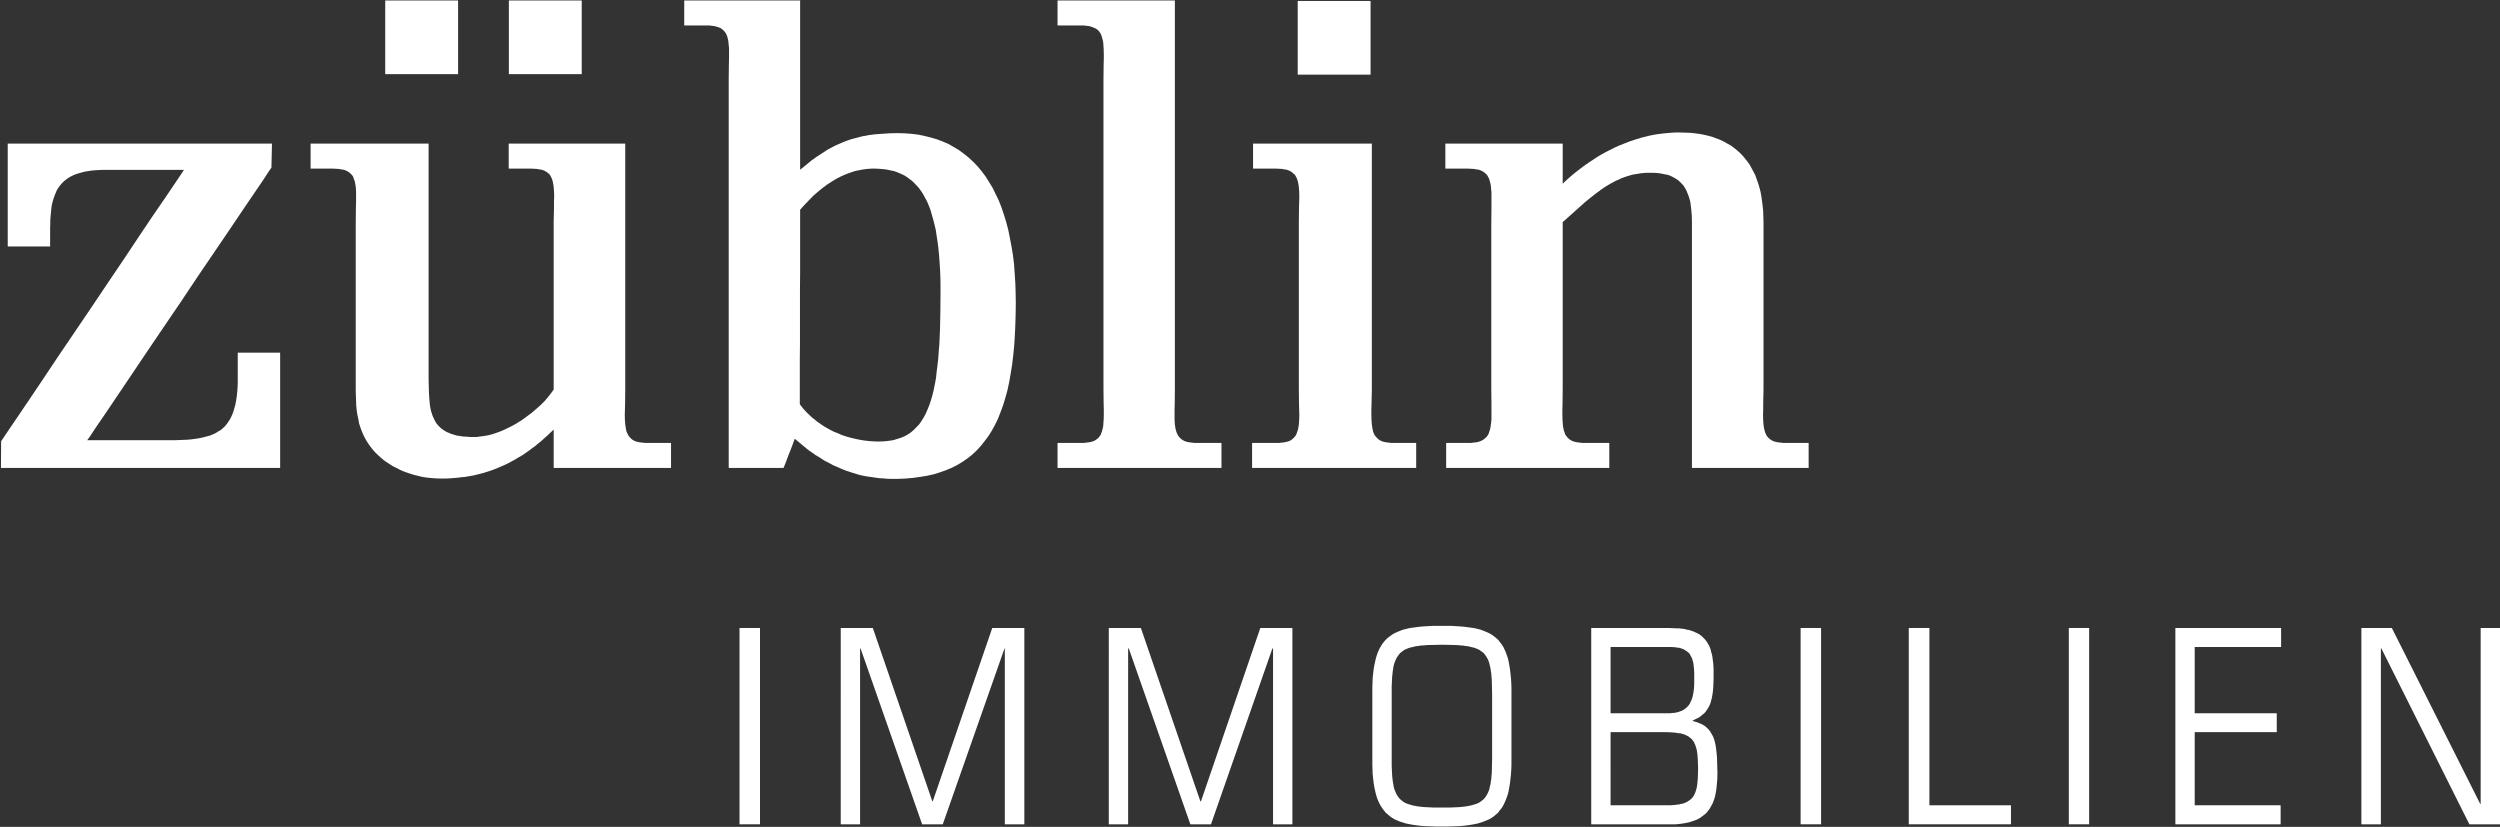
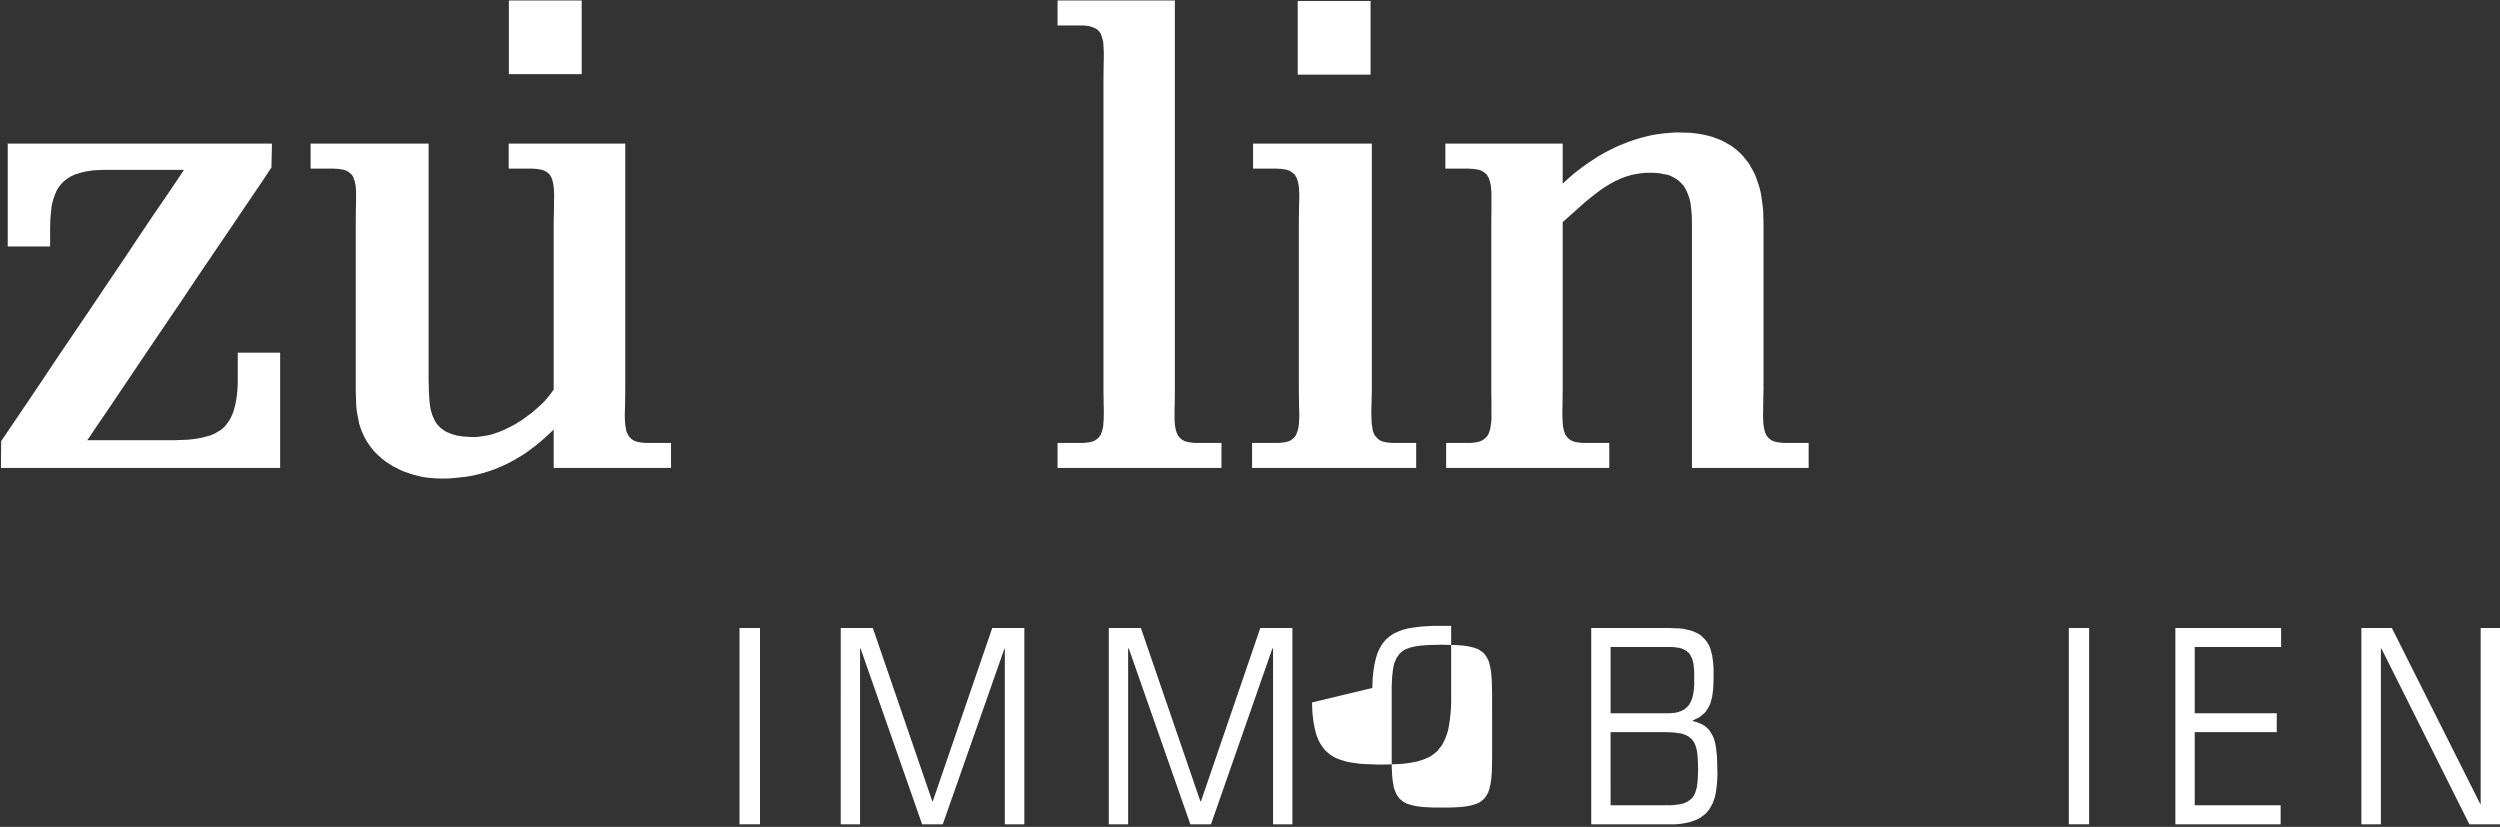
<svg xmlns="http://www.w3.org/2000/svg" version="1.2" viewBox="0 0 1551 513" width="1551" height="513">
  <rect x="0" y="0" width="1551" height="513" fill="#333333" stroke="none" />
  <title>ZUBN</title>
  <style>
		.s0 { fill: #ffffff } 
	</style>
  <g id="g18">
    <path id="Layer" class="s0" d="m359.6 0.3h-43.9v45.7h45.2v-45.7z" />
-     <path id="path1" class="s0" d="m282.9 0.3h-43.9v45.7h45.2v-45.7z" />
    <path id="path2" class="s0" d="m849 0.6h-43.9v45.7h45.2v-45.7z" />
    <path id="path3" class="s0" d="m167.4 89.1h-162.6v63.8h26.3v-11.7l0.1-2.4v-2.4l0.2-2.3 0.2-2.1 0.2-2 0.2-2 0.4-1.9 0.5-1.8 0.5-1.6 0.6-1.7 0.6-1.4 0.6-1.5 0.8-1.3 0.9-1.3 0.9-1.1 1-1.1 1-1 1.2-0.9 1.2-0.9 1.3-0.8 1.4-0.7 1.5-0.7 1.5-0.5 1.7-0.5 1.7-0.5 1.8-0.4 1.9-0.3 2-0.3 2.2-0.2 2.1-0.1 2.3-0.1h2.5 48l-1.7 2.6-3.9 5.8-5.8 8.6-7.5 10.9-8.6 12.8-9.5 14.3-10.2 15.1-10.4 15.5-10.5 15.5-10.1 14.9-9.4 14.1-8.4 12.5-7.1 10.5-5.5 8.1-3.5 5.2-1.3 1.9-0.1 15.4v1.2h173.2v-71.5h-26.3v15 3.3l-0.1 3-0.2 2.9-0.3 2.8-0.4 2.5-0.4 2.4-0.6 2.2-0.6 2.1-0.7 1.9-0.8 1.8-0.9 1.7-1 1.5-1 1.4-1.1 1.3-1.3 1.2-1.3 1.1-1.5 0.8-1.4 0.9-1.7 0.8-1.6 0.7-1.8 0.5-1.9 0.5-2 0.5-2.1 0.4-2.1 0.3-2.3 0.3-2.3 0.2-2.6 0.1-5.2 0.2h-5.6-48.6l1.8-2.5 3.9-5.9 5.9-8.6 7.4-11 8.7-12.9 9.6-14.3 10.3-15.2 10.6-15.6 10.4-15.6 10.2-15 9.5-14 8.5-12.6 7.2-10.6 5.5-8.1 3.5-5.4 1.3-1.8 0.3-13.7v-1.2z" />
-     <path id="path4" fill-rule="evenodd" class="s0" d="m560.9 82.7l4.3 0.3 4.3 0.5 3.9 0.8 4 1 3.8 1.1 3.7 1.4 3.5 1.5 3.3 1.9 3.2 1.9 3.1 2.3 3 2.4 2.8 2.6 2.7 2.8 2.5 3 2.4 3.2 2.2 3.5 2.2 3.6 3.8 7.8 1.7 4.3 1.5 4.5 1.4 4.5 1.3 4.9 1 5 1 5.2 0.9 5.4 0.7 5.6 0.4 5.8 0.4 6 0.2 6.1 0.1 6.4-0.1 7.1-0.2 6.8-0.3 6.4-0.4 6.2-0.6 6.1-0.7 5.8-0.9 5.5-0.9 5.2-1.1 5.1-1.3 4.7-1.4 4.6-1.6 4.3-1.6 4.1-1.9 3.9-2 3.6-2.1 3.3-2.4 3.2-2.4 3-2.6 2.8-2.7 2.5-2.9 2.3-3.1 2.1-3.3 2-3.4 1.7-3.6 1.5-3.7 1.3-3.9 1.2-4.1 0.9-4.3 0.7-4.4 0.6-4.6 0.4-4.8 0.2h-4.5l-2.2-0.1-2.2-0.2-2.2-0.1-2.2-0.3-6.3-0.9-2-0.4-2.2-0.5-4-1.2-2-0.7-2-0.6-2-0.8-1.9-0.8-2-0.9-2-0.8-1.8-1-1.9-1-2-1-1.8-1.2-1.9-1.2-1.9-1.1-1.8-1.3-1.9-1.3-1.8-1.4-3.6-3-3.7-3.1-0.6 1.5-0.9 2.5-1.1 2.9-1.3 3.2-1.1 3-1 2.6-0.7 1.7-0.3 0.7h-34v-241.4l0.1-8.9 0.1-3.7v-6.4l-0.3-2.8-0.1-1.3-0.2-1.2-0.6-2.2-0.4-1-0.5-0.9-0.5-0.7-0.7-0.8-0.9-0.8-0.9-0.7-1.2-0.5-1.2-0.4-1.6-0.4-1.5-0.2-1.9-0.2h-15.3v-15.5h71.9v105l3.6-2.9 3.4-2.8 3.5-2.5 6.8-4.4 3.4-1.8 1.8-0.9 1.7-0.7 1.8-0.8 1.7-0.7 1.9-0.7 1.7-0.6 1.8-0.5 2-0.5 1.8-0.5 2-0.5 1.9-0.3 1.9-0.4 4.1-0.5 8.6-0.6 4.7-0.1zm-12.3 191.1l2.7-0.3 2.7-0.4 2.4-0.7 2.5-0.8 2.2-0.9 2-1.1 2.1-1.4 1.7-1.5 1.7-1.7 1.7-1.8 1.4-2 1.4-2.3 1.3-2.4 1.1-2.6 1.1-2.7 1-3 0.9-3.1 0.8-3.3 0.7-3.5 0.7-3.8 0.4-3.9 0.5-3.9 0.5-4.3 0.3-4.4 0.4-4.7 0.2-4.8 0.2-5 0.2-10.5 0.1-11.4v-5l-0.1-4.9-0.2-4.6-0.3-4.6-0.3-4.2-0.4-4.1-0.5-4-0.6-3.8-0.5-3.5-0.8-3.4-0.8-3.2-0.9-3.1-0.8-2.9-1.1-2.8-1.1-2.6-2.5-4.6-1.3-2-1.5-2-3.2-3.4-1.7-1.4-1.9-1.4-1.8-1.2-2.1-1-2.1-0.9-2.1-0.8-2.4-0.5-2.3-0.5-2.5-0.3-2.6-0.2-2.6-0.1h-1.6l-3 0.2-3 0.4-1.4 0.3-1.6 0.3-1.4 0.3-3 1-3 1.1-2.9 1.3-2.9 1.5-2.8 1.7-2.9 1.9-2.8 2.1-2.8 2.3-2.8 2.4-2.7 2.8-2.8 2.9-2.7 3v38.6l-0.1 10.9v33.3l-0.1 10.1v27.8l2.1 2.7 1.2 1.3 1.1 1.2 1.3 1.2 1.2 1.2 1.3 1.1 1.4 1.1 1.3 1.1 1.4 0.9 1.4 1 1.5 1 1.4 0.8 1.6 0.9 1.5 0.8 1.6 0.8 1.6 0.6 3.2 1.4 1.8 0.6 1.6 0.5 1.8 0.5 3.4 0.8 1.8 0.4 1.7 0.3 1.9 0.3 1.8 0.2 1.9 0.2 1.8 0.1 1.9 0.1h1.9z" />
    <path id="path5" class="s0" d="m727.6 0.3h-71.5v15.5h14.2 2l1.7 0.2 1.7 0.2 1.4 0.4 1.3 0.5 1.2 0.5 1 0.6 0.9 0.8 0.6 0.8 0.6 0.8 0.4 0.9 0.4 1 0.3 1.1 0.3 1.1 0.3 1.2 0.1 1.3 0.2 2.9 0.1 3.1v3.3l-0.1 3.6-0.1 8.8v192.8l0.1 8.8 0.1 3.6v3.4l-0.1 3.1-0.2 2.8-0.1 1.3-0.3 1.2-0.3 1.2-0.3 1-0.4 1-0.4 1-0.6 0.7-0.6 0.8-1 0.8-0.9 0.7-1.2 0.6-1.3 0.4-1.4 0.3-1.7 0.2-1.7 0.2h-2-14.2v15.5h101.7v-15.5h-14.7-1.9l-1.8-0.2-1.6-0.2-1.5-0.3-1.3-0.4-1.1-0.6-1.1-0.7-0.8-0.8-0.7-0.8-0.5-0.7-0.5-1-0.4-1-0.3-1-0.3-1.1-0.2-1.3-0.2-1.2-0.2-2.8v-3.1-3.4l0.1-3.7 0.1-8.8v-241.4z" />
    <path id="path6" class="s0" d="m849.8 89.1h-72.4v15.5h14.2l1.9 0.1 1.8 0.1 1.6 0.3 1.4 0.2 1.4 0.5 1.2 0.6 0.9 0.7 0.9 0.8 0.7 0.6 0.5 0.9 0.5 0.9 0.4 1 0.3 1 0.3 1.2 0.2 1.2 0.2 1.3 0.2 2.8 0.1 3.1-0.1 3.4-0.1 3.7-0.1 8.8v103.9l0.1 8.8 0.1 3.6 0.1 3.4-0.1 3.1-0.2 2.8-0.2 1.3-0.2 1.2-0.3 1.2-0.4 1-0.3 1-0.5 1-0.5 0.7-0.7 0.8-0.9 0.8-0.9 0.7-1.2 0.6-1.4 0.4-1.4 0.3-1.6 0.2-1.8 0.2h-1.9-14.8v15.5h101.8v-15.5h-13.4-1.9l-1.8-0.2-1.6-0.2-1.5-0.3-1.2-0.4-1.2-0.6-1-0.7-0.8-0.8-0.7-0.8-0.6-0.7-0.5-1-0.4-1-0.3-1-0.2-1.1-0.2-1.3-0.2-1.2-0.2-2.8-0.1-3.1v-3.4l0.1-3.7 0.2-8.8v-152.6z" />
    <path id="path7" class="s0" d="m969.5 114v-24.9h-72.8v15.5h13.8l2 0.1 1.8 0.1 1.7 0.3 1.5 0.2 1.3 0.5 1.2 0.6 1 0.7 0.9 0.8 0.7 0.7 0.5 0.9 0.5 0.9 0.4 1 0.3 1.1 0.3 1.2 0.3 1.2 0.1 1.4 0.3 2.9v3.2 3.5 3.8l-0.1 8.1v103.9l0.1 7.9v3.8 3.6 3.2l-0.3 2.9-0.2 1.3-0.2 1.3-0.3 1.2-0.4 1-0.3 1.1-0.5 0.9-0.6 0.9-0.7 0.7-0.9 0.8-1 0.7-1.2 0.6-1.3 0.5-1.5 0.3-1.7 0.2-1.7 0.2h-2-13.3v15.5h101.2v-15.5h-14.6-2l-1.8-0.2-1.6-0.2-1.4-0.3-1.3-0.4-1.2-0.6-1-0.7-0.9-0.8-0.6-0.8-0.6-0.7-0.5-1-0.3-1-0.4-1-0.2-1.2-0.3-1.2-0.1-1.3-0.2-2.8-0.1-3.1v-3.4l0.1-3.6 0.1-8.8v-103.9l7.3-6.5 6.6-5.9 3.3-2.7 3.2-2.5 3.2-2.4 3.1-2.1 1.7-1 1.5-0.9 1.7-0.9 1.5-0.8 1.7-0.7 1.6-0.8 1.7-0.6 1.7-0.6 1.7-0.5 1.7-0.5 1.7-0.3 1.9-0.3 1.8-0.3 1.9-0.2 1.9-0.1h1.9 1.7l1.6 0.1 1.6 0.1 1.5 0.2 1.5 0.3 1.4 0.3 1.3 0.2 1.3 0.4 1.1 0.5 1.2 0.6 1.1 0.6 1 0.6 1 0.7 0.9 0.8 0.8 0.8 0.9 0.9 0.8 0.9 0.7 1.1 0.6 1.1 0.6 1.1 0.5 1.3 0.5 1.2 0.5 1.4 0.4 1.4 0.4 1.5 0.2 1.6 0.2 1.6 0.2 1.7 0.3 3.6 0.1 4v152.5h72.4v-15.5h-13.8-2l-1.7-0.2-1.7-0.2-1.4-0.3-1.3-0.4-1.2-0.6-1-0.7-0.9-0.8-0.6-0.7-0.6-0.8-0.4-0.9-0.4-1-0.3-1-0.3-1.2-0.2-1.2-0.2-1.2-0.2-2.8-0.1-3.1 0.1-3.4v-3.6l0.2-9v-103.9l-0.1-3.4-0.1-3.2-0.3-3.2-0.4-3.1-0.4-2.9-0.5-2.8-0.7-2.8-0.8-2.6-0.9-2.5-0.9-2.6-1.2-2.3-1.2-2.2-1.2-2.2-1.4-1.9-1.5-1.9-1.6-1.9-1.6-1.6-1.9-1.7-1.8-1.4-1.9-1.4-2.2-1.2-2.1-1.2-2.3-1.1-2.4-0.9-2.4-0.9-2.6-0.7-2.6-0.6-2.7-0.5-2.9-0.4-2.9-0.3-3-0.1-3.2-0.1h-2.5l-2.4 0.1-2.3 0.2-2.4 0.2-2.5 0.3-2.4 0.3-2.3 0.4-2.4 0.5-2.4 0.6-2.4 0.6-2.3 0.7-2.3 0.7-2.4 0.8-2.3 0.9-2.3 0.9-2.3 0.9-2.4 1.1-2.2 1.1-2.2 1.1-2.3 1.2-2.3 1.3-2.2 1.3-2.2 1.5-2.2 1.4-2.2 1.5-2.1 1.5-2.2 1.7-2.1 1.6-2.1 1.7-2.2 1.9-2 1.8z" />
    <path id="path8" class="s0" d="m386.6 89.1h-71v15.5h13.6l2.1 0.1 1.7 0.1 1.7 0.3 1.4 0.2 1.4 0.5 1.1 0.6 1 0.6 0.9 0.8 0.7 0.7 0.4 0.8 0.5 0.9 0.4 1 0.3 1 0.3 1.2 0.2 1.2 0.2 1.3 0.2 2.8 0.1 3.1-0.1 3.3v3.7l-0.2 9v103.9l-1.6 2.2-1.8 2.3-2.1 2.5-2.5 2.5-2.7 2.4-2.9 2.5-3.1 2.3-3.3 2.4-1.7 1-1.7 1.1-1.8 1-1.7 0.9-1.9 0.9-1.8 0.9-1.9 0.8-1.8 0.7-2 0.7-1.8 0.6-1.9 0.5-2 0.4-1.9 0.3-1.8 0.2-2 0.3h-1.8-2.4l-2.3-0.2-2.1-0.1-1.9-0.3-2-0.3-1.6-0.5-1.7-0.5-1.4-0.6-1.5-0.6-1.2-0.7-1.2-0.8-1.2-0.9-0.9-0.9-0.9-0.9-0.9-1.1-0.7-1.1-0.6-1.2-0.6-1.3-0.6-1.3-0.4-1.4-0.5-1.4-0.3-1.5-0.3-1.6-0.2-1.6-0.3-3.5-0.2-3.6-0.1-3.8-0.1-4.1v-146.2h-73.2v15.5h13.8l1.9 0.1 1.8 0.1 1.6 0.3 1.5 0.2 1.3 0.5 1.2 0.6 0.9 0.6 0.9 0.8 0.7 0.7 0.6 0.8 0.4 0.9 0.3 1.1 0.4 0.9 0.3 1.2 0.2 1.2 0.2 1.3 0.2 2.8v3.1 3.3l-0.1 3.7-0.1 9v98.7 6.2l0.2 6 0.1 2.9 0.3 2.9 0.4 2.8 0.6 2.7 0.5 2.8 0.9 2.7 0.5 1.4 0.5 1.2 0.6 1.4 0.6 1.3 0.7 1.3 0.7 1.3 0.8 1.2 0.9 1.4 0.9 1.2 1 1.3 1.1 1.3 1.1 1.2 1.9 1.8 1.9 1.7 2 1.6 2.3 1.5 2.3 1.5 2.4 1.2 2.5 1.3 2.6 1.1 2.7 0.9 2.7 0.9 2.8 0.7 2.9 0.7 2.8 0.4 2.9 0.3 2.9 0.2 3 0.1h2.4l2.6-0.1 2.5-0.2 2.4-0.2 2.4-0.3 2.4-0.2 2.3-0.4 2.4-0.4 2.2-0.5 2.4-0.6 2.3-0.6 2.2-0.7 2.2-0.7 2.2-0.8 2.2-0.9 2.1-0.9 2.3-1 2.1-1 2-1.1 2.2-1.2 2-1.2 2.1-1.2 2.1-1.4 2-1.4 2-1.5 2.1-1.5 1.9-1.6 2-1.6 2-1.8 1.9-1.7 2-1.9 1.9-1.8v23.8h72.8v-15.5h-14.2-1.9l-1.9-0.2-1.5-0.2-1.5-0.3-1.3-0.4-1.2-0.6-1-0.7-0.8-0.8-0.7-0.8-0.5-0.7-0.5-1-0.5-1-0.3-1-0.2-1.1-0.2-1.3-0.2-1.2-0.2-2.8-0.1-3.1 0.1-3.4 0.1-3.7 0.1-8.8v-152.6z" />
    <path id="path9" class="s0" d="m458.8 389.6h12.7v121.8h-12.7z" />
    <path id="path10" class="s0" d="m521.6 389.6h19.9l36.9 107.5h0.3l36.9-107.5h19.9v121.8h-12.1v-109.1h-0.2l-38.3 109.1h-12.8l-38.2-109.1h-0.3v109.1h-12z" />
    <path id="path11" class="s0" d="m687.9 389.6h19.9l36.9 107.5h0.4l36.8-107.5h19.9v121.8h-12v-109.1h-0.4l-38.1 109.1h-12.8l-38.2-109.1h-0.4v109.1h-12z" />
-     <path id="path12" fill-rule="evenodd" class="s0" d="m851.4 426.8l0.1-3.1 0.1-3 0.3-2.8 0.3-2.6 0.4-2.4 0.5-2.3 0.5-2.2 0.6-2 0.7-1.9 0.8-1.8 0.9-1.6 0.9-1.5 1.1-1.4 1.1-1.3 1.2-1.1 1.4-1.1 1.4-1 1.5-0.9 1.6-0.7 1.7-0.7 1.8-0.7 4-1 2.1-0.3 4.6-0.6 2.5-0.2 5.3-0.3h11.5l5.2 0.3 2.5 0.2 2.4 0.3 2.2 0.3 2.1 0.3 2.1 0.5 1.9 0.5 1.8 0.7 1.7 0.7 1.6 0.7 1.6 0.9 1.4 1 2.6 2.2 1 1.3 1.1 1.4 1 1.5 0.8 1.6 0.8 1.8 0.7 1.9 0.7 2 0.5 2.2 0.4 2.3 0.4 2.4 0.3 2.6 0.3 2.8 0.2 3 0.1 3.1v47.5l-0.1 3.1-0.2 2.9-0.3 2.8-0.3 2.6-0.4 2.5-0.4 2.3-0.5 2.1-0.7 2.1-0.7 1.8-0.8 1.8-0.8 1.6-1 1.6-1.1 1.3-1 1.4-2.6 2.2-1.4 1-1.6 0.9-1.6 0.7-1.7 0.7-1.8 0.6-1.9 0.6-4.2 0.8-2.2 0.3-2.4 0.3-2.5 0.2-2.5 0.1-2.7 0.1-2.8 0.1h-5.9l-5.6-0.2-2.5-0.1-2.5-0.2-2.3-0.3-2.2-0.3-2.2-0.4-2-0.4-3.8-1.2-1.7-0.7-1.6-0.7-1.5-0.9-1.4-1-2.6-2.2-1.1-1.4-1-1.3-1-1.6-0.9-1.6-0.8-1.8-0.7-1.8-0.6-2.1-0.5-2.1-0.5-2.3-0.4-2.5-0.3-2.6-0.3-2.8-0.1-2.9-0.1-3.1zm74.3 3.8l-0.1-4.7-0.1-4.3-0.2-1.9-0.1-1.8-0.3-1.8-0.2-1.5-0.4-1.6-0.3-1.4-0.4-1.3-0.5-1.2-1.2-2.1-1.4-1.8-0.9-0.7-1-0.7-0.9-0.7-2.4-1-1.3-0.4-1.4-0.3-1.5-0.4-1.7-0.2-1.7-0.3-1.9-0.1-2-0.2-4.4-0.1-4.8-0.1-4.9 0.1-4.4 0.1-2 0.2-1.9 0.1-1.7 0.3-1.7 0.2-1.5 0.4-1.4 0.3-1.3 0.4-2.4 1-1 0.7-1.8 1.4-1.4 1.8-0.7 1.1-0.5 1-0.5 1.2-0.5 1.3-0.4 1.4-0.5 3.1-0.4 3.6-0.1 1.9-0.2 4.3v49.2l0.2 4.4 0.1 1.9 0.2 1.9 0.2 1.6 0.3 1.6 0.2 1.5 0.4 1.5 1 2.4 0.5 1.1 1.4 2 0.7 0.8 0.9 0.7 0.9 0.8 1 0.6 1.2 0.6 1.2 0.4 1.3 0.4 1.4 0.4 1.5 0.3 1.7 0.3 1.7 0.2 1.9 0.2 2 0.1 4.4 0.2h9.7l4.4-0.2 2-0.1 1.9-0.2 1.7-0.2 1.7-0.3 1.5-0.3 1.4-0.4 1.3-0.4 1.2-0.4 1.2-0.6 0.9-0.6 1-0.8 0.9-0.7 0.7-0.8 0.7-1 0.6-1 0.6-1.1 0.5-1.2 0.4-1.2 0.3-1.5 0.4-1.5 0.2-1.6 0.3-1.6 0.1-1.9 0.2-1.9 0.1-4.4 0.1-4.7z" />
+     <path id="path12" fill-rule="evenodd" class="s0" d="m851.4 426.8l0.1-3.1 0.1-3 0.3-2.8 0.3-2.6 0.4-2.4 0.5-2.3 0.5-2.2 0.6-2 0.7-1.9 0.8-1.8 0.9-1.6 0.9-1.5 1.1-1.4 1.1-1.3 1.2-1.1 1.4-1.1 1.4-1 1.5-0.9 1.6-0.7 1.7-0.7 1.8-0.7 4-1 2.1-0.3 4.6-0.6 2.5-0.2 5.3-0.3h11.5v47.5l-0.1 3.1-0.2 2.9-0.3 2.8-0.3 2.6-0.4 2.5-0.4 2.3-0.5 2.1-0.7 2.1-0.7 1.8-0.8 1.8-0.8 1.6-1 1.6-1.1 1.3-1 1.4-2.6 2.2-1.4 1-1.6 0.9-1.6 0.7-1.7 0.7-1.8 0.6-1.9 0.6-4.2 0.8-2.2 0.3-2.4 0.3-2.5 0.2-2.5 0.1-2.7 0.1-2.8 0.1h-5.9l-5.6-0.2-2.5-0.1-2.5-0.2-2.3-0.3-2.2-0.3-2.2-0.4-2-0.4-3.8-1.2-1.7-0.7-1.6-0.7-1.5-0.9-1.4-1-2.6-2.2-1.1-1.4-1-1.3-1-1.6-0.9-1.6-0.8-1.8-0.7-1.8-0.6-2.1-0.5-2.1-0.5-2.3-0.4-2.5-0.3-2.6-0.3-2.8-0.1-2.9-0.1-3.1zm74.3 3.8l-0.1-4.7-0.1-4.3-0.2-1.9-0.1-1.8-0.3-1.8-0.2-1.5-0.4-1.6-0.3-1.4-0.4-1.3-0.5-1.2-1.2-2.1-1.4-1.8-0.9-0.7-1-0.7-0.9-0.7-2.4-1-1.3-0.4-1.4-0.3-1.5-0.4-1.7-0.2-1.7-0.3-1.9-0.1-2-0.2-4.4-0.1-4.8-0.1-4.9 0.1-4.4 0.1-2 0.2-1.9 0.1-1.7 0.3-1.7 0.2-1.5 0.4-1.4 0.3-1.3 0.4-2.4 1-1 0.7-1.8 1.4-1.4 1.8-0.7 1.1-0.5 1-0.5 1.2-0.5 1.3-0.4 1.4-0.5 3.1-0.4 3.6-0.1 1.9-0.2 4.3v49.2l0.2 4.4 0.1 1.9 0.2 1.9 0.2 1.6 0.3 1.6 0.2 1.5 0.4 1.5 1 2.4 0.5 1.1 1.4 2 0.7 0.8 0.9 0.7 0.9 0.8 1 0.6 1.2 0.6 1.2 0.4 1.3 0.4 1.4 0.4 1.5 0.3 1.7 0.3 1.7 0.2 1.9 0.2 2 0.1 4.4 0.2h9.7l4.4-0.2 2-0.1 1.9-0.2 1.7-0.2 1.7-0.3 1.5-0.3 1.4-0.4 1.3-0.4 1.2-0.4 1.2-0.6 0.9-0.6 1-0.8 0.9-0.7 0.7-0.8 0.7-1 0.6-1 0.6-1.1 0.5-1.2 0.4-1.2 0.3-1.5 0.4-1.5 0.2-1.6 0.3-1.6 0.1-1.9 0.2-1.9 0.1-4.4 0.1-4.7z" />
    <path id="path13" fill-rule="evenodd" class="s0" d="m987.2 511.4v-121.8h48.3l2 0.1 2.1 0.1h1.8l1.7 0.2 1.8 0.2 1.5 0.4 1.6 0.3 1.3 0.4 1.4 0.5 1.3 0.6 1.1 0.5 1.1 0.6 1.1 0.8 0.8 0.7 1.7 1.7 0.7 0.9 0.7 1 0.6 1 0.6 1.1 0.5 1.2 0.4 1.2 0.3 1.3 0.4 1.3 0.3 1.4 0.6 4.5 0.2 3.3v6.4l-0.2 5.2-0.2 2.3-0.3 2.2-0.4 2.1-0.5 1.9-0.5 1.7-0.8 1.7-0.9 1.5-0.6 0.8-0.4 0.7-0.6 0.7-0.7 0.7-0.7 0.5-1.4 1.2-0.8 0.6-1.9 0.9-2 1v0.3l1.3 0.4 1.1 0.3 1.1 0.4 1.1 0.5 0.9 0.3 0.9 0.6 0.9 0.5 0.8 0.6 0.7 0.7 0.7 0.6 0.6 0.7 0.6 0.8 0.5 0.8 0.5 0.9 0.5 0.8 0.5 1 0.7 2 0.6 2.3 0.4 2.4 0.3 2.6 0.3 2.9 0.1 3.1 0.1 3.4 0.1 3.6-0.1 4-0.3 3.6-0.2 1.8-0.2 1.6-0.3 1.7-0.3 1.5-0.4 1.5-1 2.8-0.6 1.2-0.7 1.2-0.6 1.2-0.8 1-0.8 1.1-0.9 1-1 0.8-1.1 0.8-1 0.8-1.2 0.7-1.3 0.7-1.3 0.5-1.5 0.5-1.4 0.5-1.7 0.4-1.6 0.3-1.8 0.3-1.8 0.2-2 0.2zm12-110v41.1h37.1l1.2-0.2h1.1l2-0.4 1-0.3 0.8-0.3 0.9-0.3 0.7-0.4 0.8-0.4 0.6-0.5 0.6-0.4 1.2-1.2 0.5-0.6 0.5-0.7 0.7-1.4 0.3-0.7 0.4-0.9 0.5-1.6 0.4-1.9 0.3-1.9 0.2-2 0.1-2.3v-6.6l-0.1-2.1-0.2-1.9-0.2-1.8-0.4-1.7-0.5-1.6-0.7-1.4-0.4-0.6-0.3-0.7-0.5-0.6-0.6-0.4-0.6-0.6-0.7-0.4-0.7-0.5-0.7-0.4-2.7-0.9-1.1-0.1-1.1-0.2-1.2-0.1-1.3-0.1zm0 98.2h36.9l2.9-0.2 1.3-0.2 1.3-0.1 1.1-0.3 1.1-0.2 1-0.3 1.8-0.8 0.8-0.5 1.4-1 0.6-0.5 0.6-0.7 1-1.4 0.3-0.8 0.4-0.8 0.3-0.9 0.6-2 0.2-1.1 0.3-2.3 0.2-2.6 0.1-2.8 0.1-3.1-0.1-3.2-0.1-2.8-0.2-2.6-0.3-2.3-0.2-1.1-0.6-2-0.3-0.9-0.4-0.8-0.3-0.8-1-1.4-0.6-0.7-0.6-0.5-0.7-0.5-0.7-0.6-0.8-0.4-1.8-0.8-1-0.3-1.1-0.3-1.1-0.1-2.6-0.4-2.9-0.2-3.2-0.1h-33.7z" />
-     <path id="path14" class="s0" d="m1117.1 389.6h12.7v121.8h-12.7z" />
-     <path id="path15" class="s0" d="m1184.2 389.6h12.8v110h50.6v11.8h-63.4z" />
    <path id="path16" class="s0" d="m1283.5 389.6h12.6v121.8h-12.6z" />
    <path id="path17" class="s0" d="m1349.6 389.6h65.6v11.8h-53.6v41.1h50.9v11.7h-50.9v45.4h53.3v11.8h-65.3z" />
    <path id="path18" class="s0" d="m1465 389.6h18.9l54.8 109.1h0.3v-109.1h12v121.8h-19l-54.6-109.1h-0.3v109.1h-12.1z" />
  </g>
</svg>